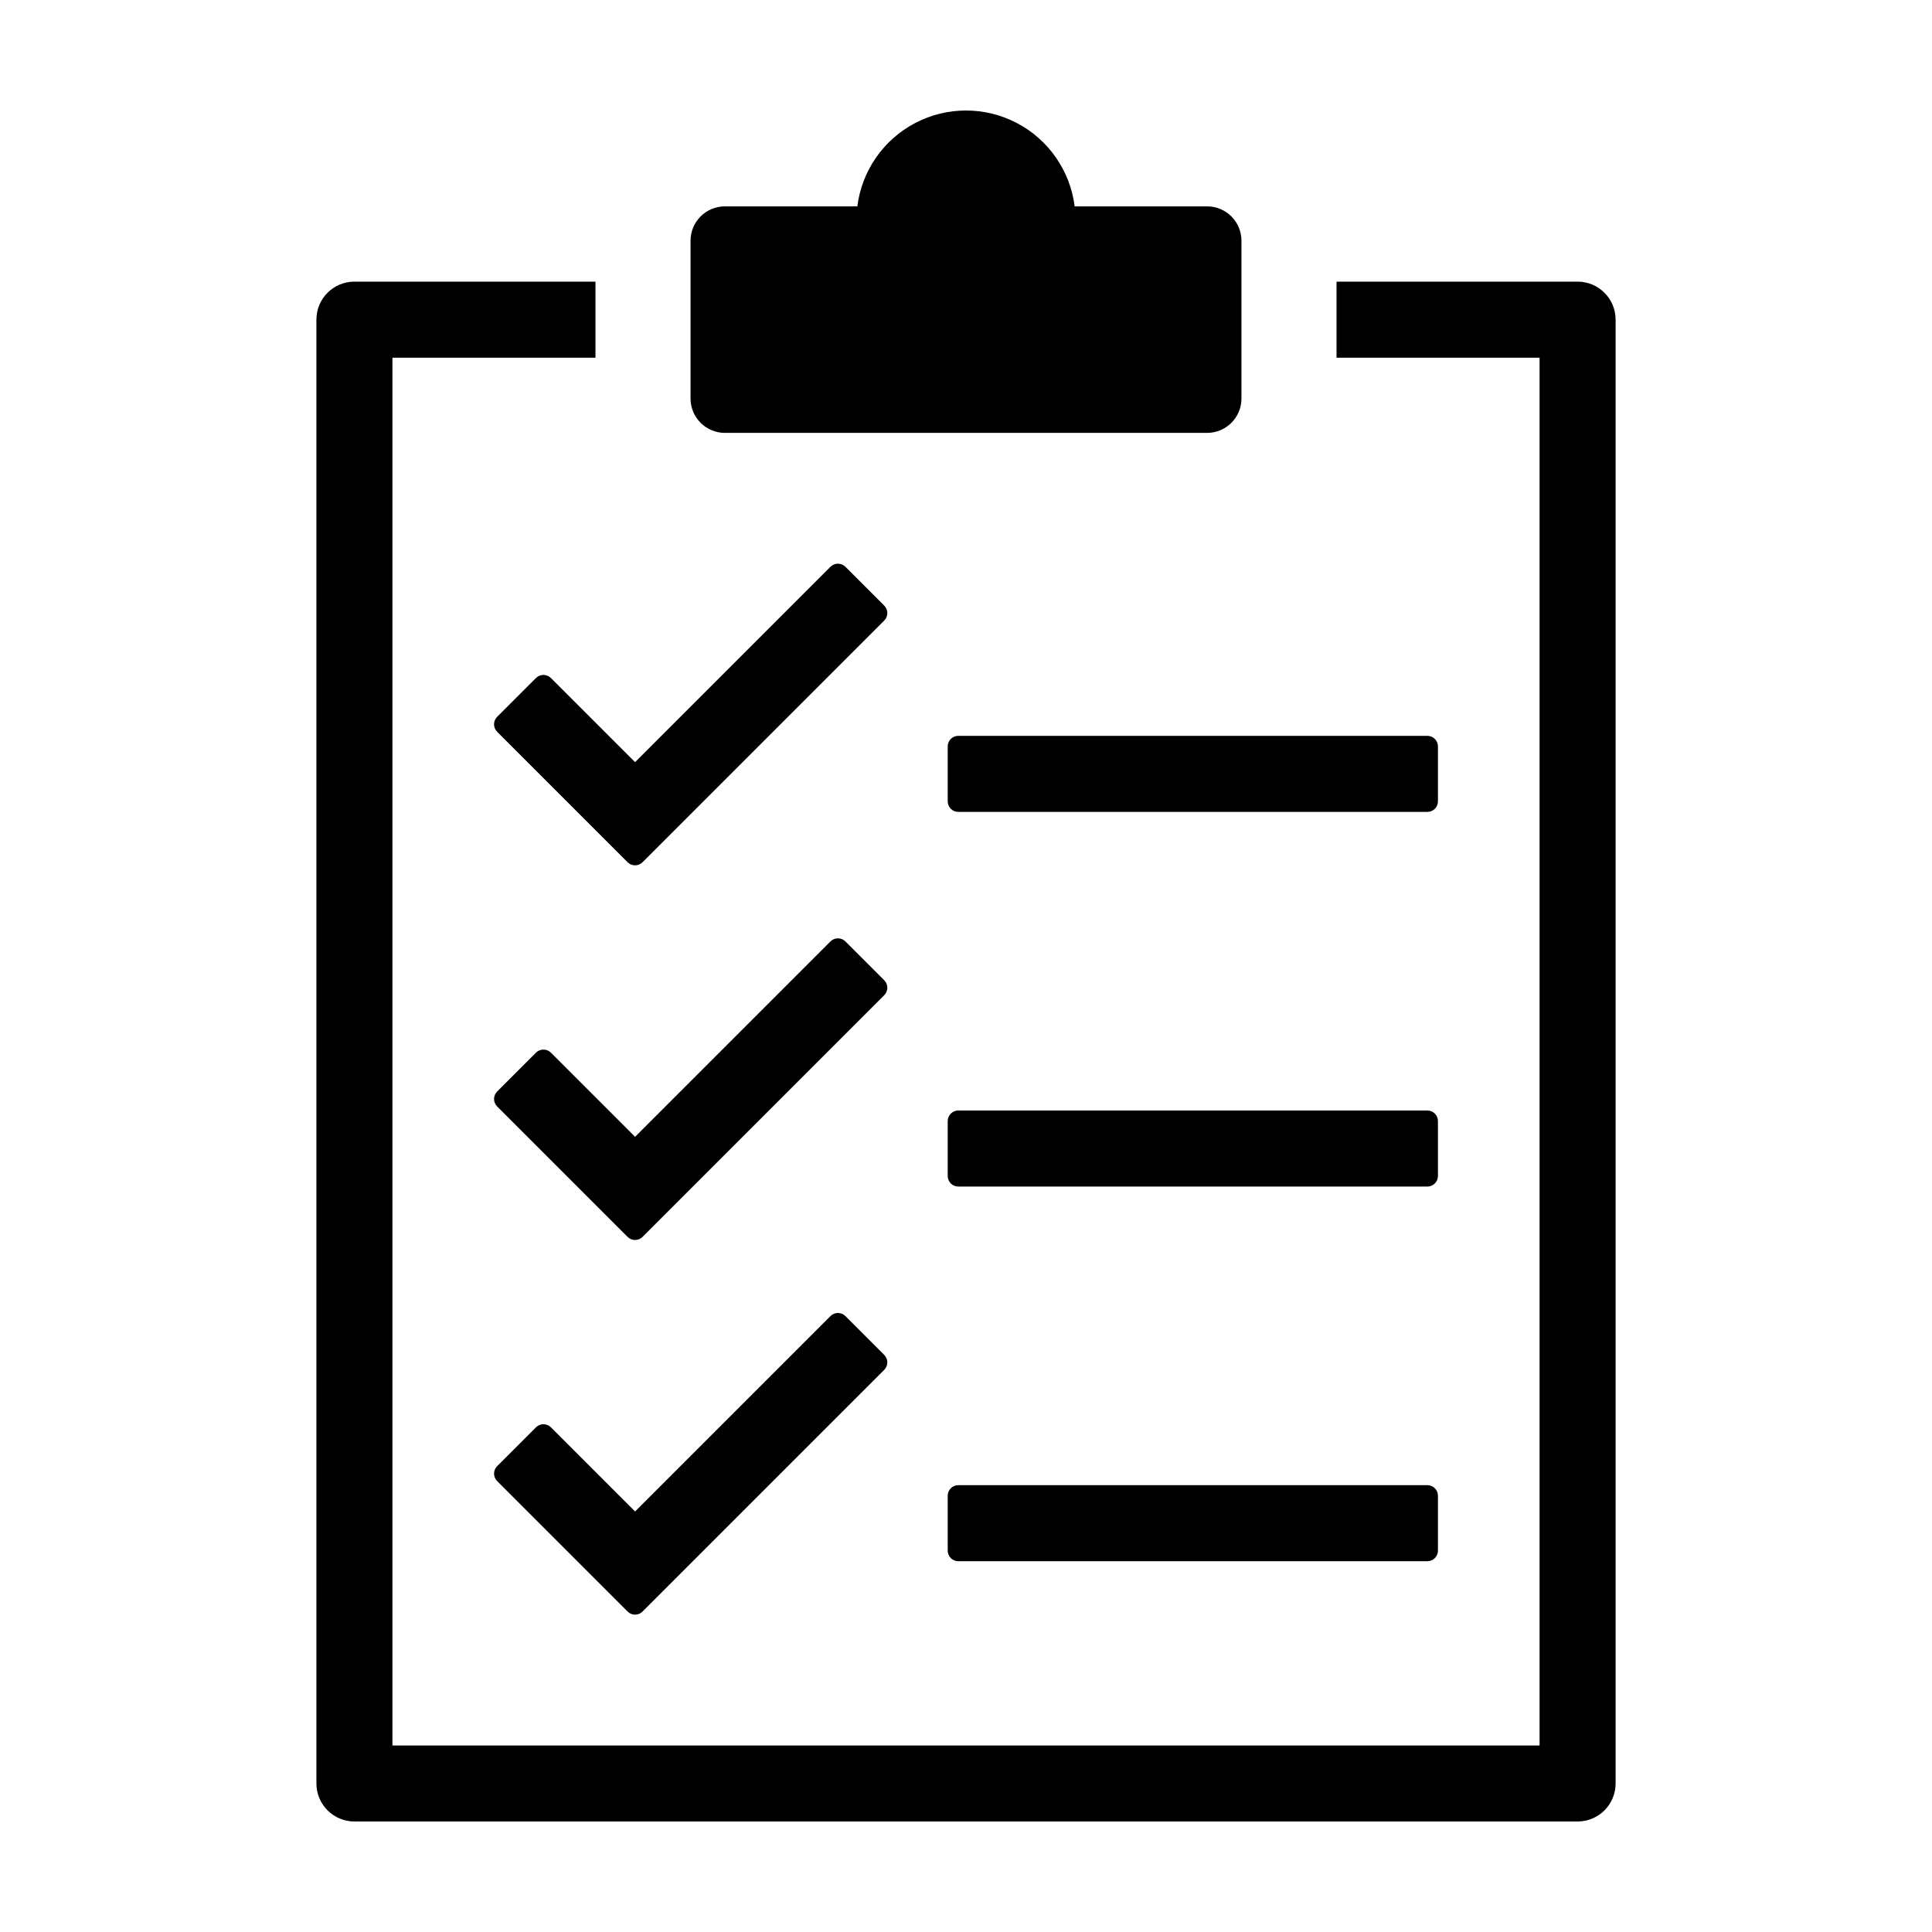
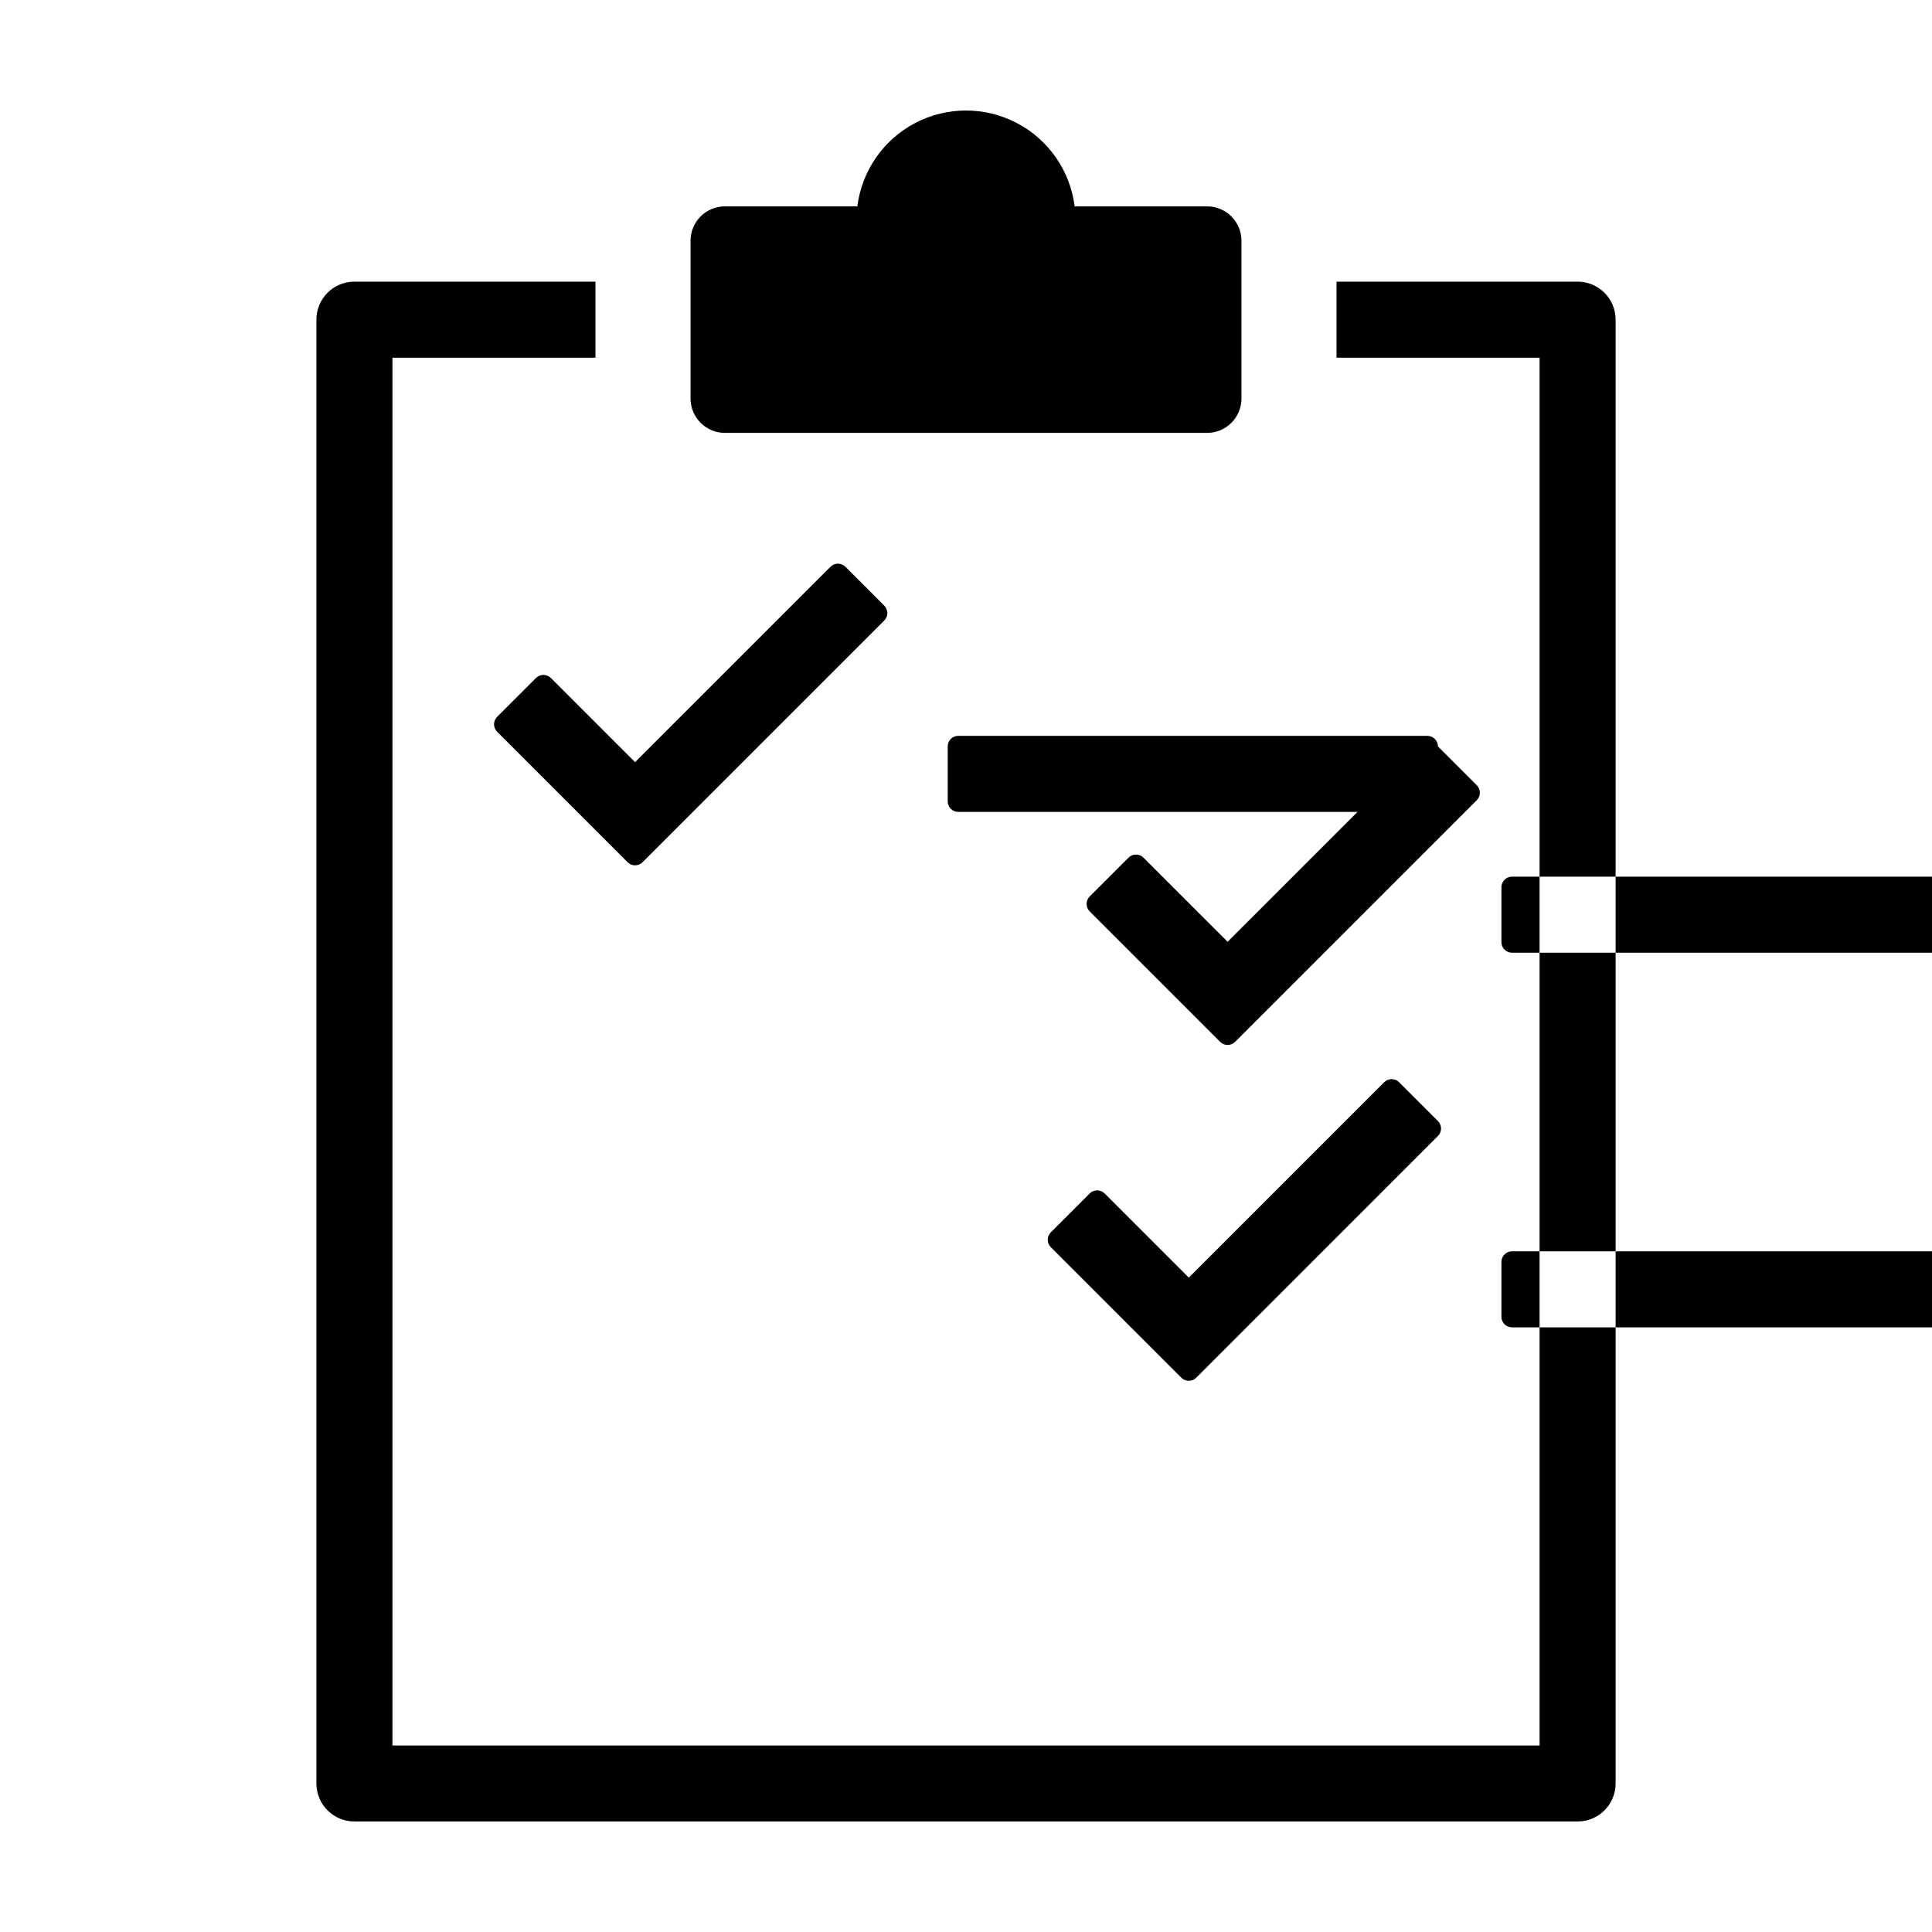
<svg xmlns="http://www.w3.org/2000/svg" fill="#000000" width="800px" height="800px" version="1.1" viewBox="144 144 512 512">
-   <path d="m227.85 616.64v-387.93c0-5.566 4.512-10.074 10.074-10.074h63.883v20.152h-53.805v367.78h304v-367.78h-53.805v-20.152h63.883c5.562 0 10.074 4.508 10.074 10.074v387.93c0 5.566-4.512 10.074-10.074 10.074h-324.15c-5.562 0-10.074-4.508-10.074-10.074zm108.26-357.92h127.78c5.031 0 9.109-4.082 9.109-9.113v-41.805c0-5.031-4.078-9.113-9.109-9.113h-35.094c-1.184-9.434-6.918-17.691-15.344-22.098s-18.477-4.406-26.902 0-14.16 12.664-15.344 22.098h-35.094c-5.031 0-9.109 4.082-9.109 9.113v41.805c0 5.031 4.078 9.113 9.109 9.113zm-50.07 64.961-10.293 10.289c-1.094 1.094-1.094 2.863 0 3.957l34.574 34.574c1.094 1.094 2.863 1.094 3.957 0l64.051-64.051c1.094-1.094 1.094-2.867 0-3.961l-10.289-10.289c-0.523-0.523-1.238-0.82-1.98-0.82-0.742 0-1.453 0.297-1.977 0.82l-51.781 51.777-22.305-22.301v0.004c-1.094-1.094-2.867-1.094-3.957 0zm239.03 18.125c0-0.742-0.297-1.453-0.82-1.98-0.523-0.523-1.238-0.82-1.98-0.82h-124.32c-0.742 0-1.453 0.297-1.977 0.82-0.527 0.527-0.82 1.238-0.82 1.98v14.555c0 0.742 0.293 1.453 0.82 1.977 0.523 0.527 1.234 0.82 1.977 0.82h124.32c0.742 0 1.457-0.293 1.98-0.82 0.523-0.523 0.82-1.234 0.82-1.977zm-146.74 61.973-10.289-10.289c-0.523-0.523-1.238-0.82-1.98-0.82-0.742 0-1.453 0.297-1.977 0.82l-51.781 51.777-22.305-22.301c-1.094-1.09-2.867-1.09-3.957 0l-10.293 10.293c-1.094 1.094-1.094 2.863 0 3.957l34.574 34.574c1.094 1.094 2.863 1.094 3.957 0l64.051-64.051c1.094-1.094 1.094-2.867 0-3.961zm146.74 37.312v0.004c0-0.742-0.297-1.457-0.82-1.98-0.523-0.523-1.238-0.82-1.98-0.82h-124.32c-0.742 0-1.453 0.297-1.977 0.82-0.527 0.523-0.82 1.238-0.82 1.98v14.555c0 0.742 0.293 1.453 0.82 1.977 0.523 0.527 1.234 0.82 1.977 0.82h124.32c0.742 0 1.457-0.293 1.98-0.82 0.523-0.523 0.82-1.234 0.82-1.977zm-157.03 51.684c-1.094-1.094-2.867-1.094-3.957 0l-51.781 51.781-22.305-22.305v0.004c-1.094-1.094-2.867-1.094-3.961 0l-10.289 10.289c-0.523 0.523-0.82 1.238-0.82 1.98 0 0.742 0.297 1.453 0.82 1.977l34.574 34.578c1.094 1.094 2.863 1.094 3.957 0l64.051-64.055c1.094-1.094 1.094-2.867 0-3.961zm154.23 44.809h-124.32c-0.742 0-1.453 0.293-1.977 0.82-0.527 0.523-0.82 1.234-0.82 1.98v14.555-0.004c0 0.742 0.293 1.457 0.82 1.98 0.523 0.523 1.234 0.82 1.977 0.82h124.32c0.742 0 1.457-0.297 1.98-0.82 0.523-0.523 0.82-1.238 0.82-1.98v-14.551c0-0.746-0.297-1.457-0.82-1.98-0.523-0.527-1.238-0.82-1.98-0.82z" />
+   <path d="m227.85 616.64v-387.93c0-5.566 4.512-10.074 10.074-10.074h63.883v20.152h-53.805v367.78h304v-367.78h-53.805v-20.152h63.883c5.562 0 10.074 4.508 10.074 10.074v387.93c0 5.566-4.512 10.074-10.074 10.074h-324.15c-5.562 0-10.074-4.508-10.074-10.074zm108.26-357.92h127.78c5.031 0 9.109-4.082 9.109-9.113v-41.805c0-5.031-4.078-9.113-9.109-9.113h-35.094c-1.184-9.434-6.918-17.691-15.344-22.098s-18.477-4.406-26.902 0-14.16 12.664-15.344 22.098h-35.094c-5.031 0-9.109 4.082-9.109 9.113v41.805c0 5.031 4.078 9.113 9.109 9.113zm-50.07 64.961-10.293 10.289c-1.094 1.094-1.094 2.863 0 3.957l34.574 34.574c1.094 1.094 2.863 1.094 3.957 0l64.051-64.051c1.094-1.094 1.094-2.867 0-3.961l-10.289-10.289c-0.523-0.523-1.238-0.82-1.98-0.82-0.742 0-1.453 0.297-1.977 0.82l-51.781 51.777-22.305-22.301v0.004c-1.094-1.094-2.867-1.094-3.957 0zm239.03 18.125c0-0.742-0.297-1.453-0.82-1.98-0.523-0.523-1.238-0.82-1.98-0.82h-124.32c-0.742 0-1.453 0.297-1.977 0.82-0.527 0.527-0.82 1.238-0.82 1.98v14.555c0 0.742 0.293 1.453 0.82 1.977 0.523 0.527 1.234 0.82 1.977 0.82h124.32c0.742 0 1.457-0.293 1.98-0.82 0.523-0.523 0.82-1.234 0.82-1.977zc-0.523-0.523-1.238-0.82-1.98-0.82-0.742 0-1.453 0.297-1.977 0.82l-51.781 51.777-22.305-22.301c-1.094-1.09-2.867-1.09-3.957 0l-10.293 10.293c-1.094 1.094-1.094 2.863 0 3.957l34.574 34.574c1.094 1.094 2.863 1.094 3.957 0l64.051-64.051c1.094-1.094 1.094-2.867 0-3.961zm146.74 37.312v0.004c0-0.742-0.297-1.457-0.82-1.98-0.523-0.523-1.238-0.82-1.98-0.82h-124.32c-0.742 0-1.453 0.297-1.977 0.82-0.527 0.523-0.82 1.238-0.82 1.98v14.555c0 0.742 0.293 1.453 0.82 1.977 0.523 0.527 1.234 0.82 1.977 0.82h124.32c0.742 0 1.457-0.293 1.98-0.82 0.523-0.523 0.82-1.234 0.82-1.977zm-157.03 51.684c-1.094-1.094-2.867-1.094-3.957 0l-51.781 51.781-22.305-22.305v0.004c-1.094-1.094-2.867-1.094-3.961 0l-10.289 10.289c-0.523 0.523-0.82 1.238-0.82 1.98 0 0.742 0.297 1.453 0.82 1.977l34.574 34.578c1.094 1.094 2.863 1.094 3.957 0l64.051-64.055c1.094-1.094 1.094-2.867 0-3.961zm154.23 44.809h-124.32c-0.742 0-1.453 0.293-1.977 0.82-0.527 0.523-0.82 1.234-0.82 1.98v14.555-0.004c0 0.742 0.293 1.457 0.82 1.98 0.523 0.523 1.234 0.82 1.977 0.82h124.32c0.742 0 1.457-0.297 1.98-0.82 0.523-0.523 0.82-1.238 0.82-1.98v-14.551c0-0.746-0.297-1.457-0.82-1.98-0.523-0.527-1.238-0.82-1.98-0.82z" />
</svg>